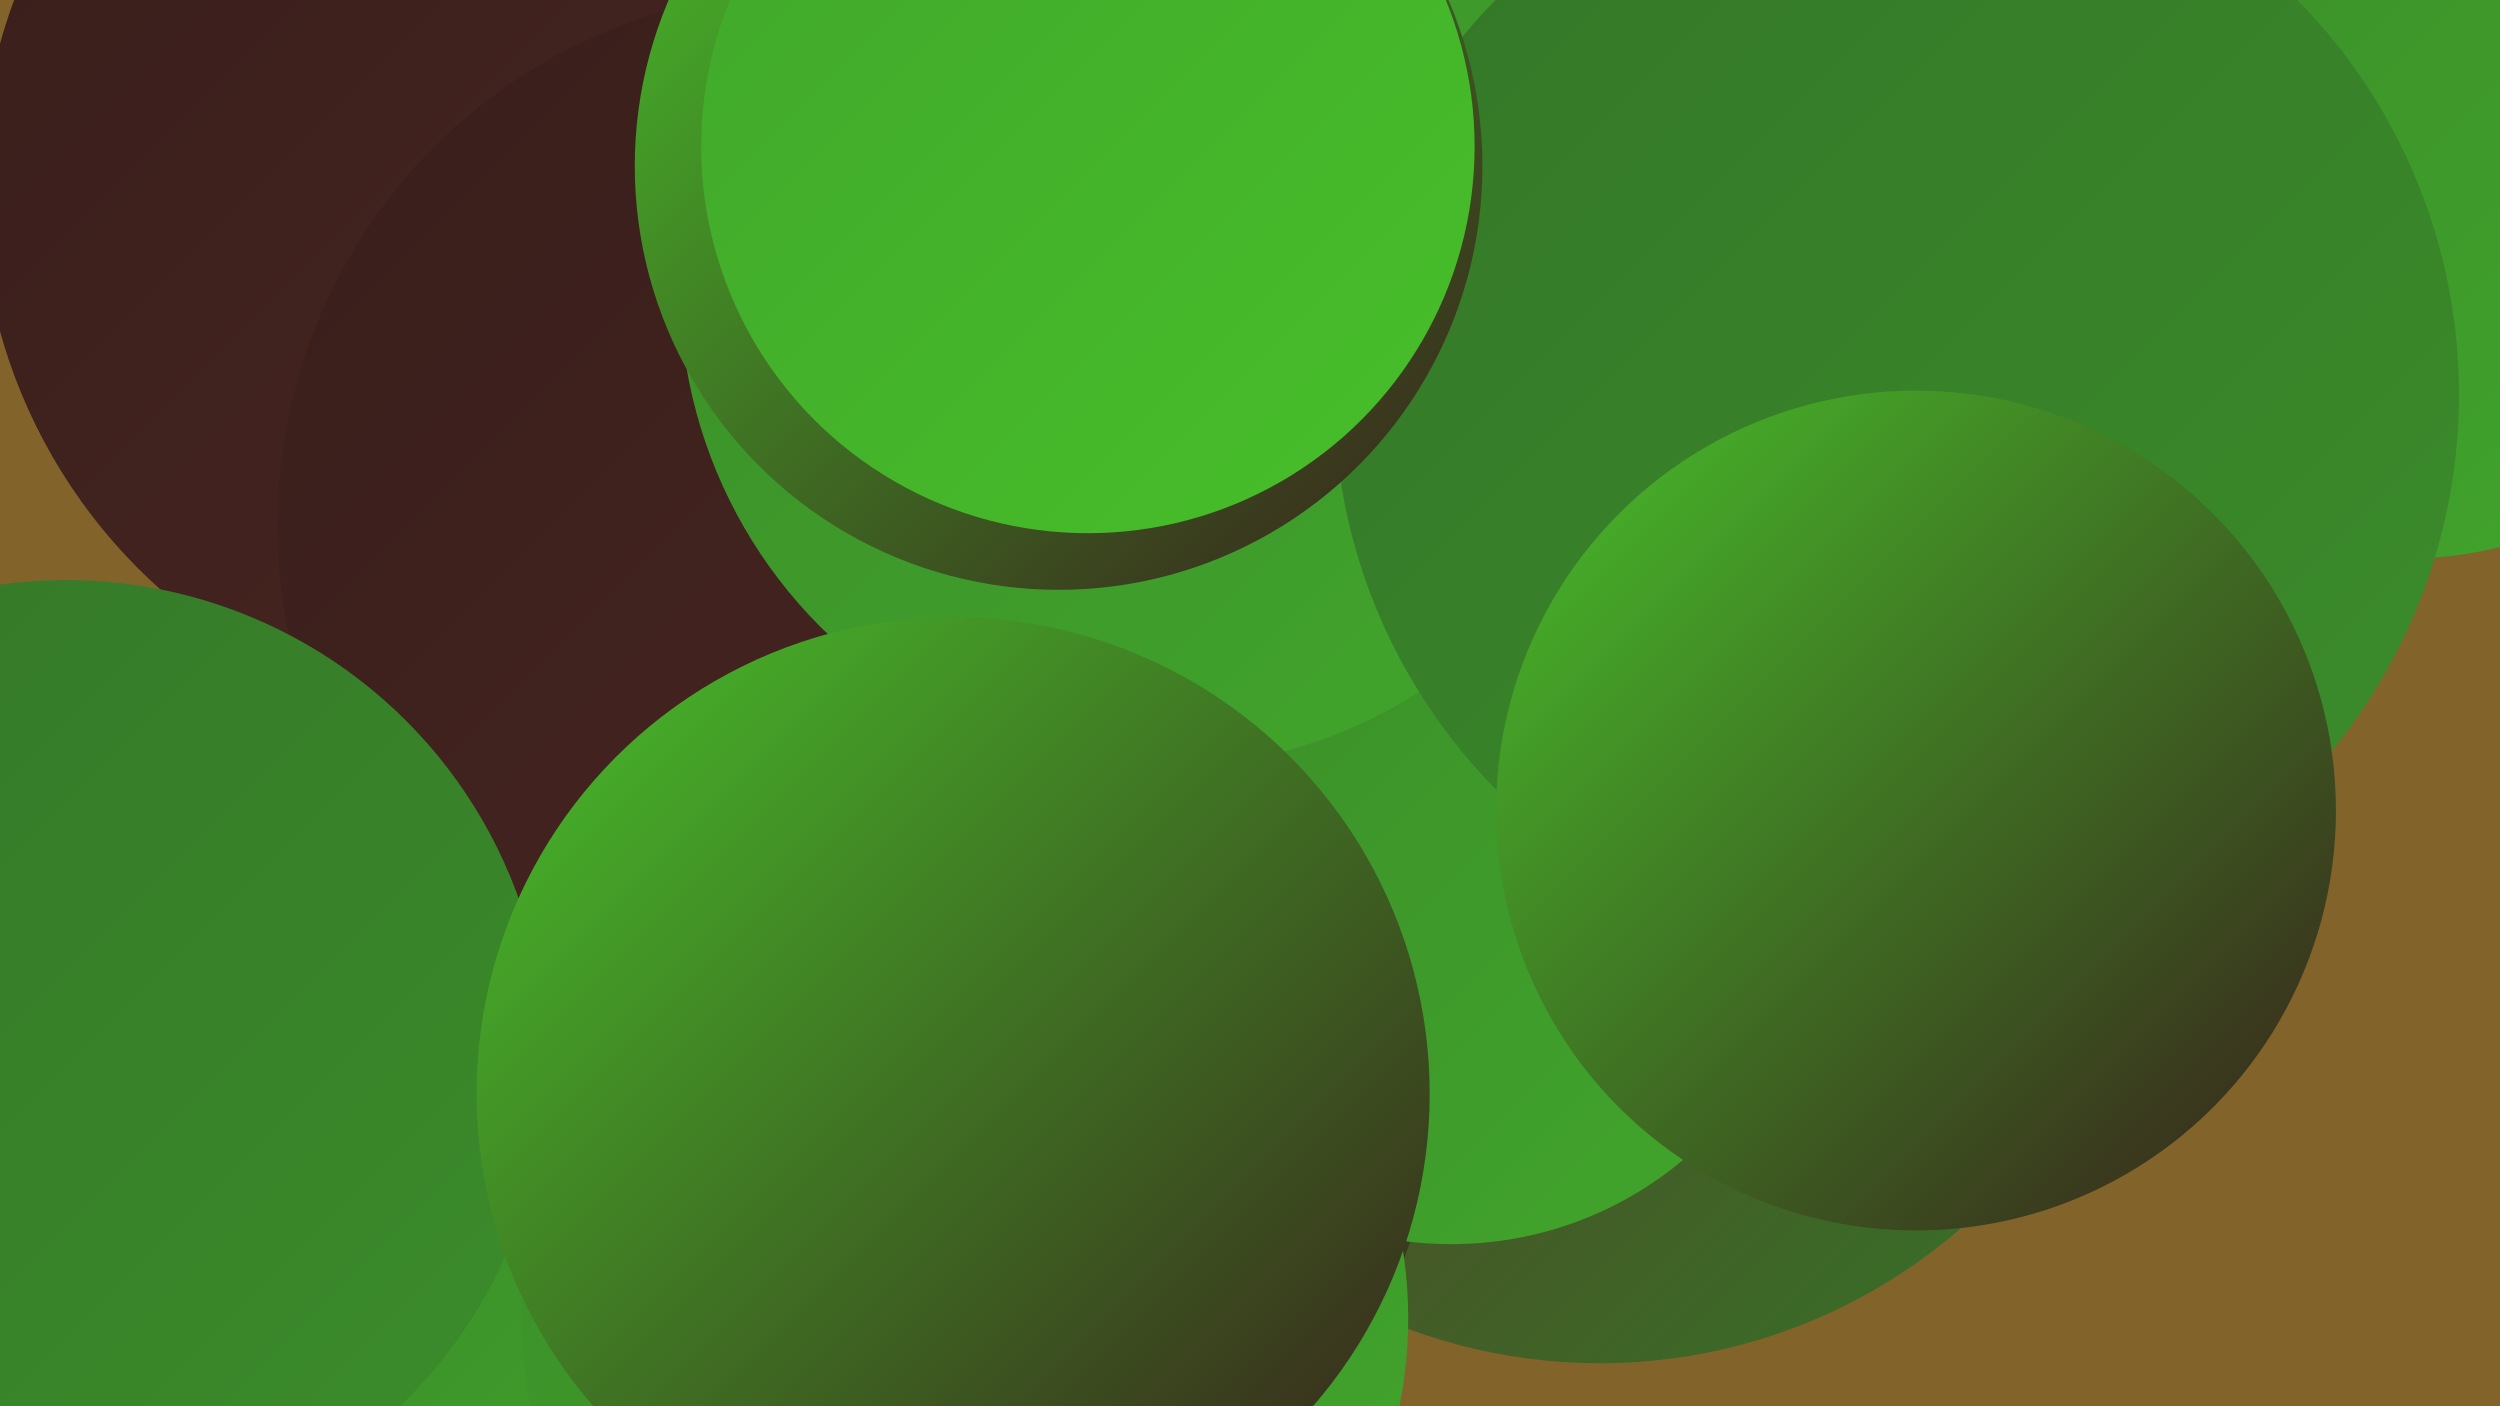
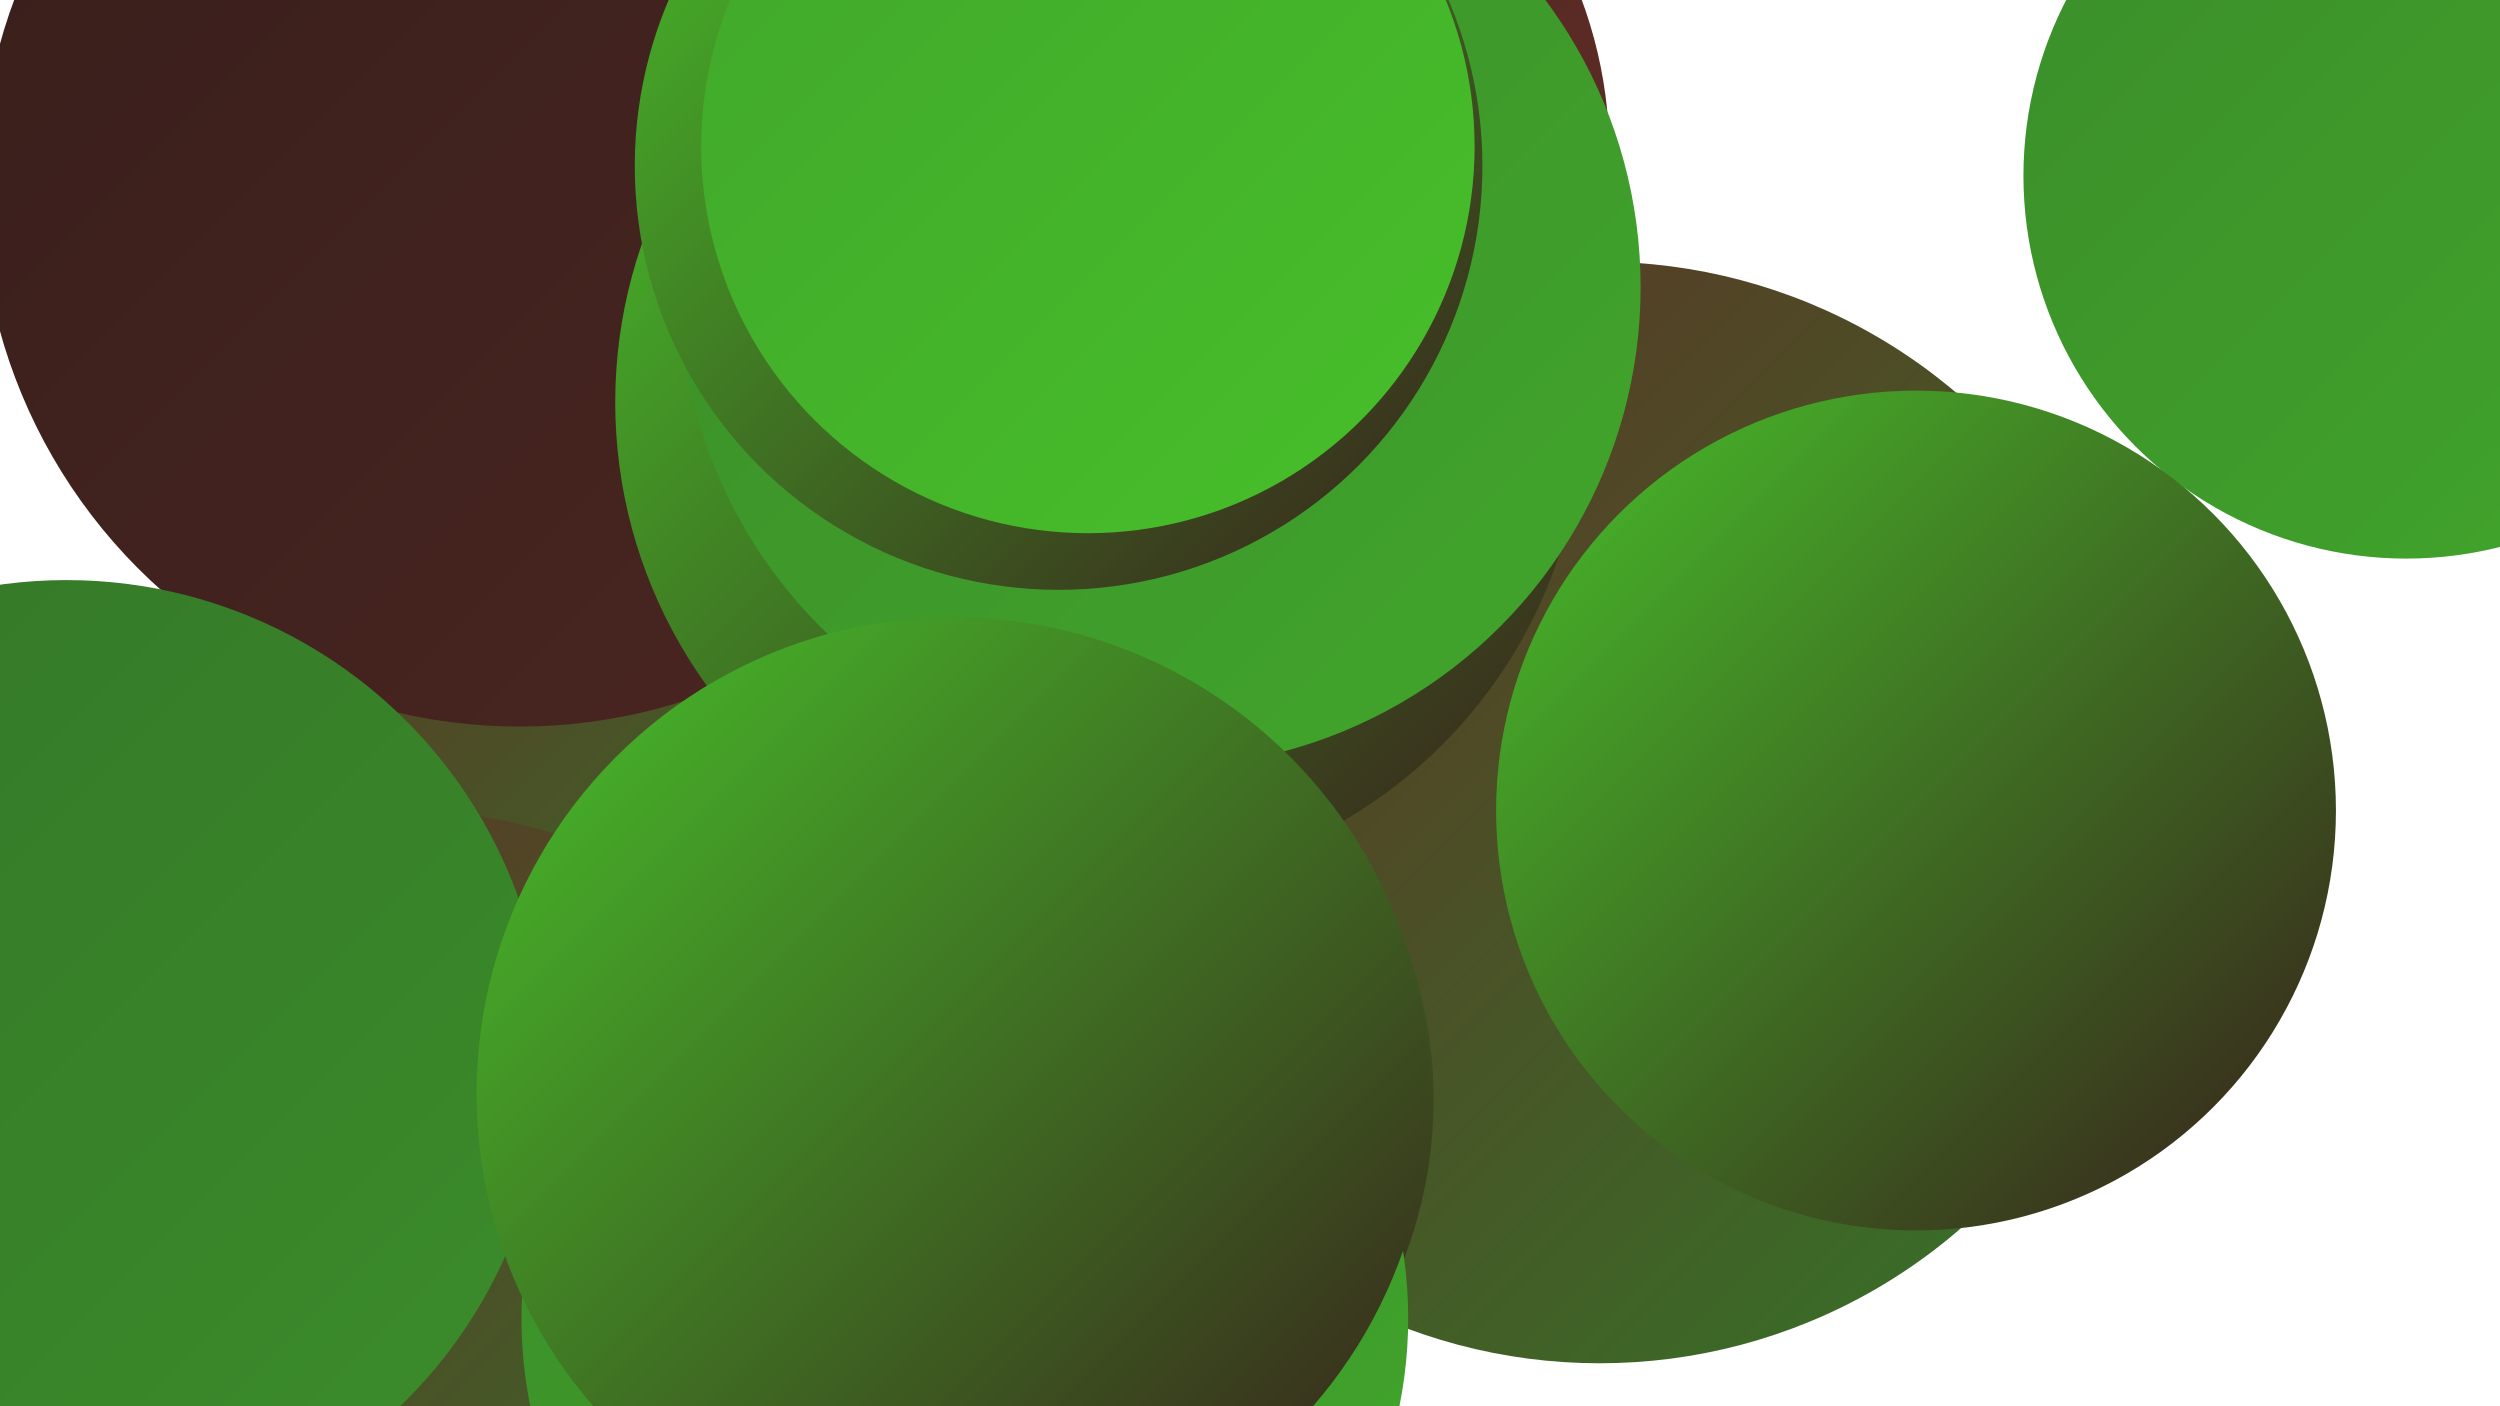
<svg xmlns="http://www.w3.org/2000/svg" width="1280" height="720">
  <defs>
    <linearGradient id="grad0" x1="0%" y1="0%" x2="100%" y2="100%">
      <stop offset="0%" style="stop-color:#371e1b;stop-opacity:1" />
      <stop offset="100%" style="stop-color:#4b2621;stop-opacity:1" />
    </linearGradient>
    <linearGradient id="grad1" x1="0%" y1="0%" x2="100%" y2="100%">
      <stop offset="0%" style="stop-color:#4b2621;stop-opacity:1" />
      <stop offset="100%" style="stop-color:#602d25;stop-opacity:1" />
    </linearGradient>
    <linearGradient id="grad2" x1="0%" y1="0%" x2="100%" y2="100%">
      <stop offset="0%" style="stop-color:#602d25;stop-opacity:1" />
      <stop offset="100%" style="stop-color:#347628;stop-opacity:1" />
    </linearGradient>
    <linearGradient id="grad3" x1="0%" y1="0%" x2="100%" y2="100%">
      <stop offset="0%" style="stop-color:#347628;stop-opacity:1" />
      <stop offset="100%" style="stop-color:#3b8d2a;stop-opacity:1" />
    </linearGradient>
    <linearGradient id="grad4" x1="0%" y1="0%" x2="100%" y2="100%">
      <stop offset="0%" style="stop-color:#3b8d2a;stop-opacity:1" />
      <stop offset="100%" style="stop-color:#41a62b;stop-opacity:1" />
    </linearGradient>
    <linearGradient id="grad5" x1="0%" y1="0%" x2="100%" y2="100%">
      <stop offset="0%" style="stop-color:#41a62b;stop-opacity:1" />
      <stop offset="100%" style="stop-color:#47c02a;stop-opacity:1" />
    </linearGradient>
    <linearGradient id="grad6" x1="0%" y1="0%" x2="100%" y2="100%">
      <stop offset="0%" style="stop-color:#47c02a;stop-opacity:1" />
      <stop offset="100%" style="stop-color:#371e1b;stop-opacity:1" />
    </linearGradient>
  </defs>
-   <rect width="1280" height="720" fill="#82642a" />
  <circle cx="311" cy="359" r="211" fill="url(#grad2)" />
  <circle cx="1232" cy="90" r="196" fill="url(#grad4)" />
  <circle cx="199" cy="700" r="286" fill="url(#grad2)" />
  <circle cx="266" cy="96" r="276" fill="url(#grad0)" />
  <circle cx="21" cy="522" r="198" fill="url(#grad0)" />
  <circle cx="819" cy="416" r="282" fill="url(#grad2)" />
  <circle cx="507" cy="563" r="227" fill="url(#grad6)" />
-   <circle cx="326" cy="698" r="182" fill="url(#grad4)" />
  <circle cx="563" cy="206" r="248" fill="url(#grad6)" />
-   <circle cx="416" cy="269" r="274" fill="url(#grad0)" />
  <circle cx="596" cy="79" r="228" fill="url(#grad1)" />
-   <circle cx="743" cy="452" r="185" fill="url(#grad4)" />
  <circle cx="594" cy="147" r="246" fill="url(#grad4)" />
-   <circle cx="971" cy="202" r="288" fill="url(#grad3)" />
  <circle cx="494" cy="675" r="227" fill="url(#grad4)" />
  <circle cx="34" cy="543" r="246" fill="url(#grad3)" />
  <circle cx="542" cy="85" r="217" fill="url(#grad6)" />
  <circle cx="488" cy="560" r="244" fill="url(#grad6)" />
  <circle cx="557" cy="75" r="198" fill="url(#grad5)" />
  <circle cx="981" cy="415" r="215" fill="url(#grad6)" />
</svg>